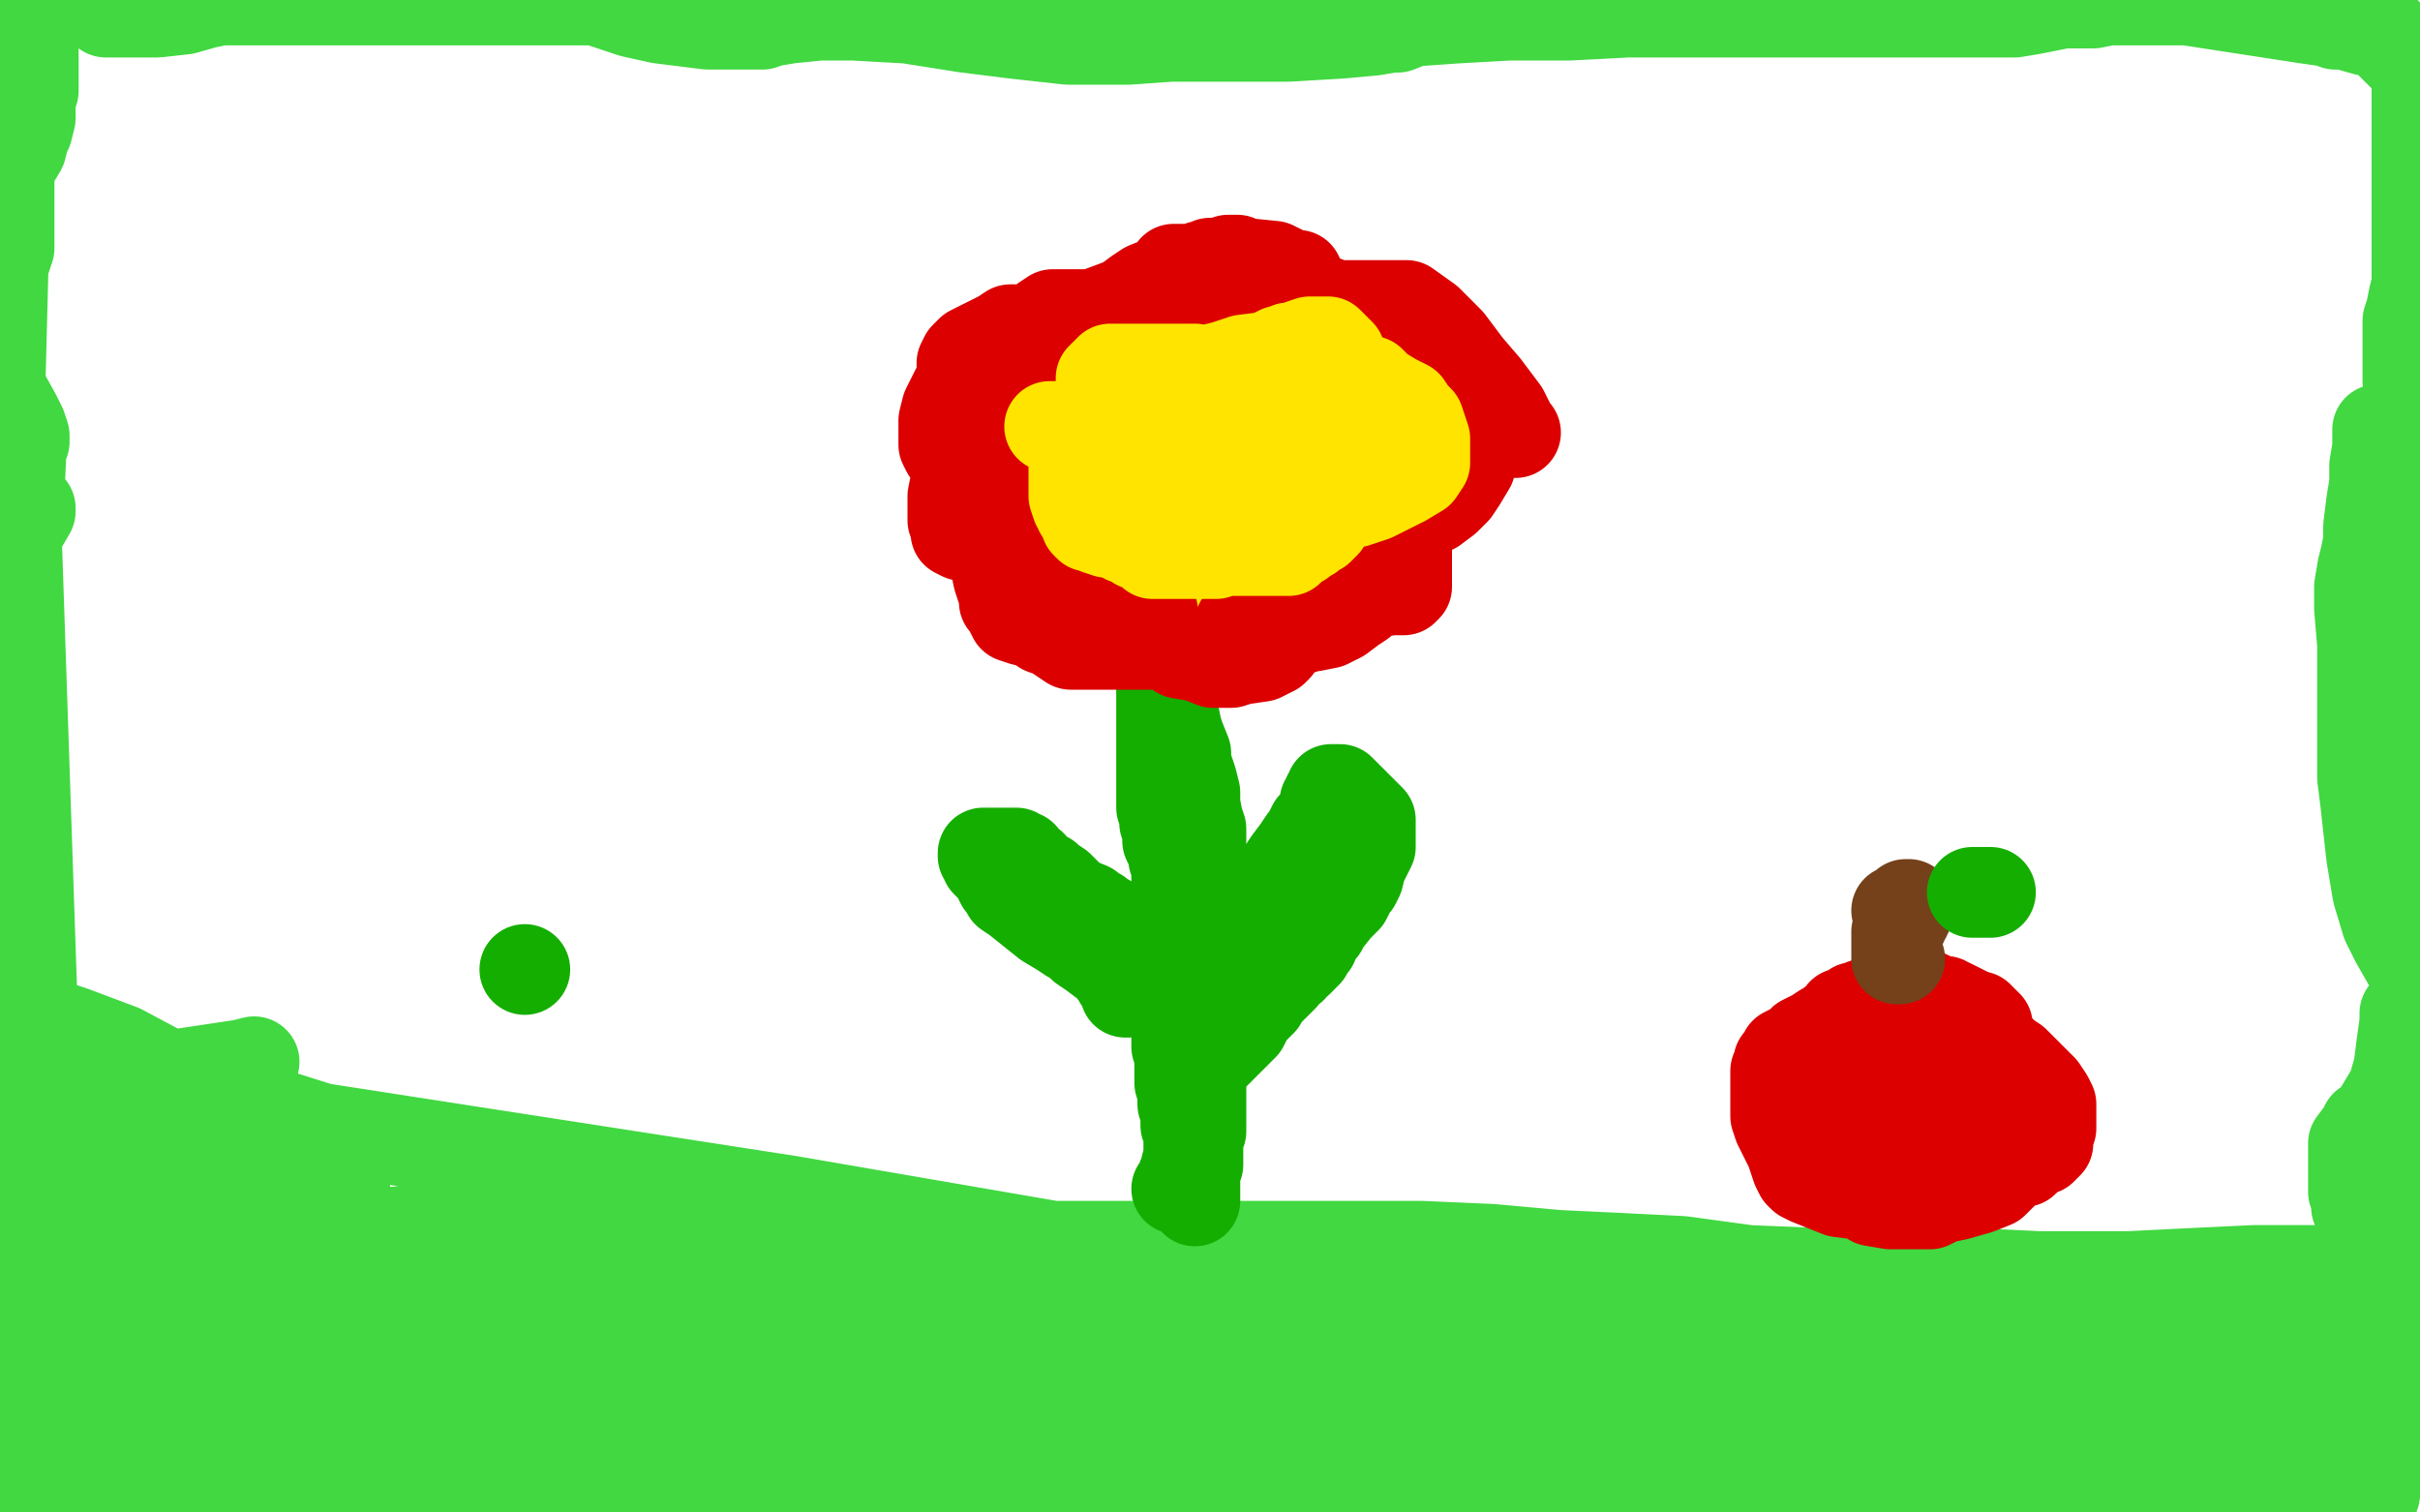
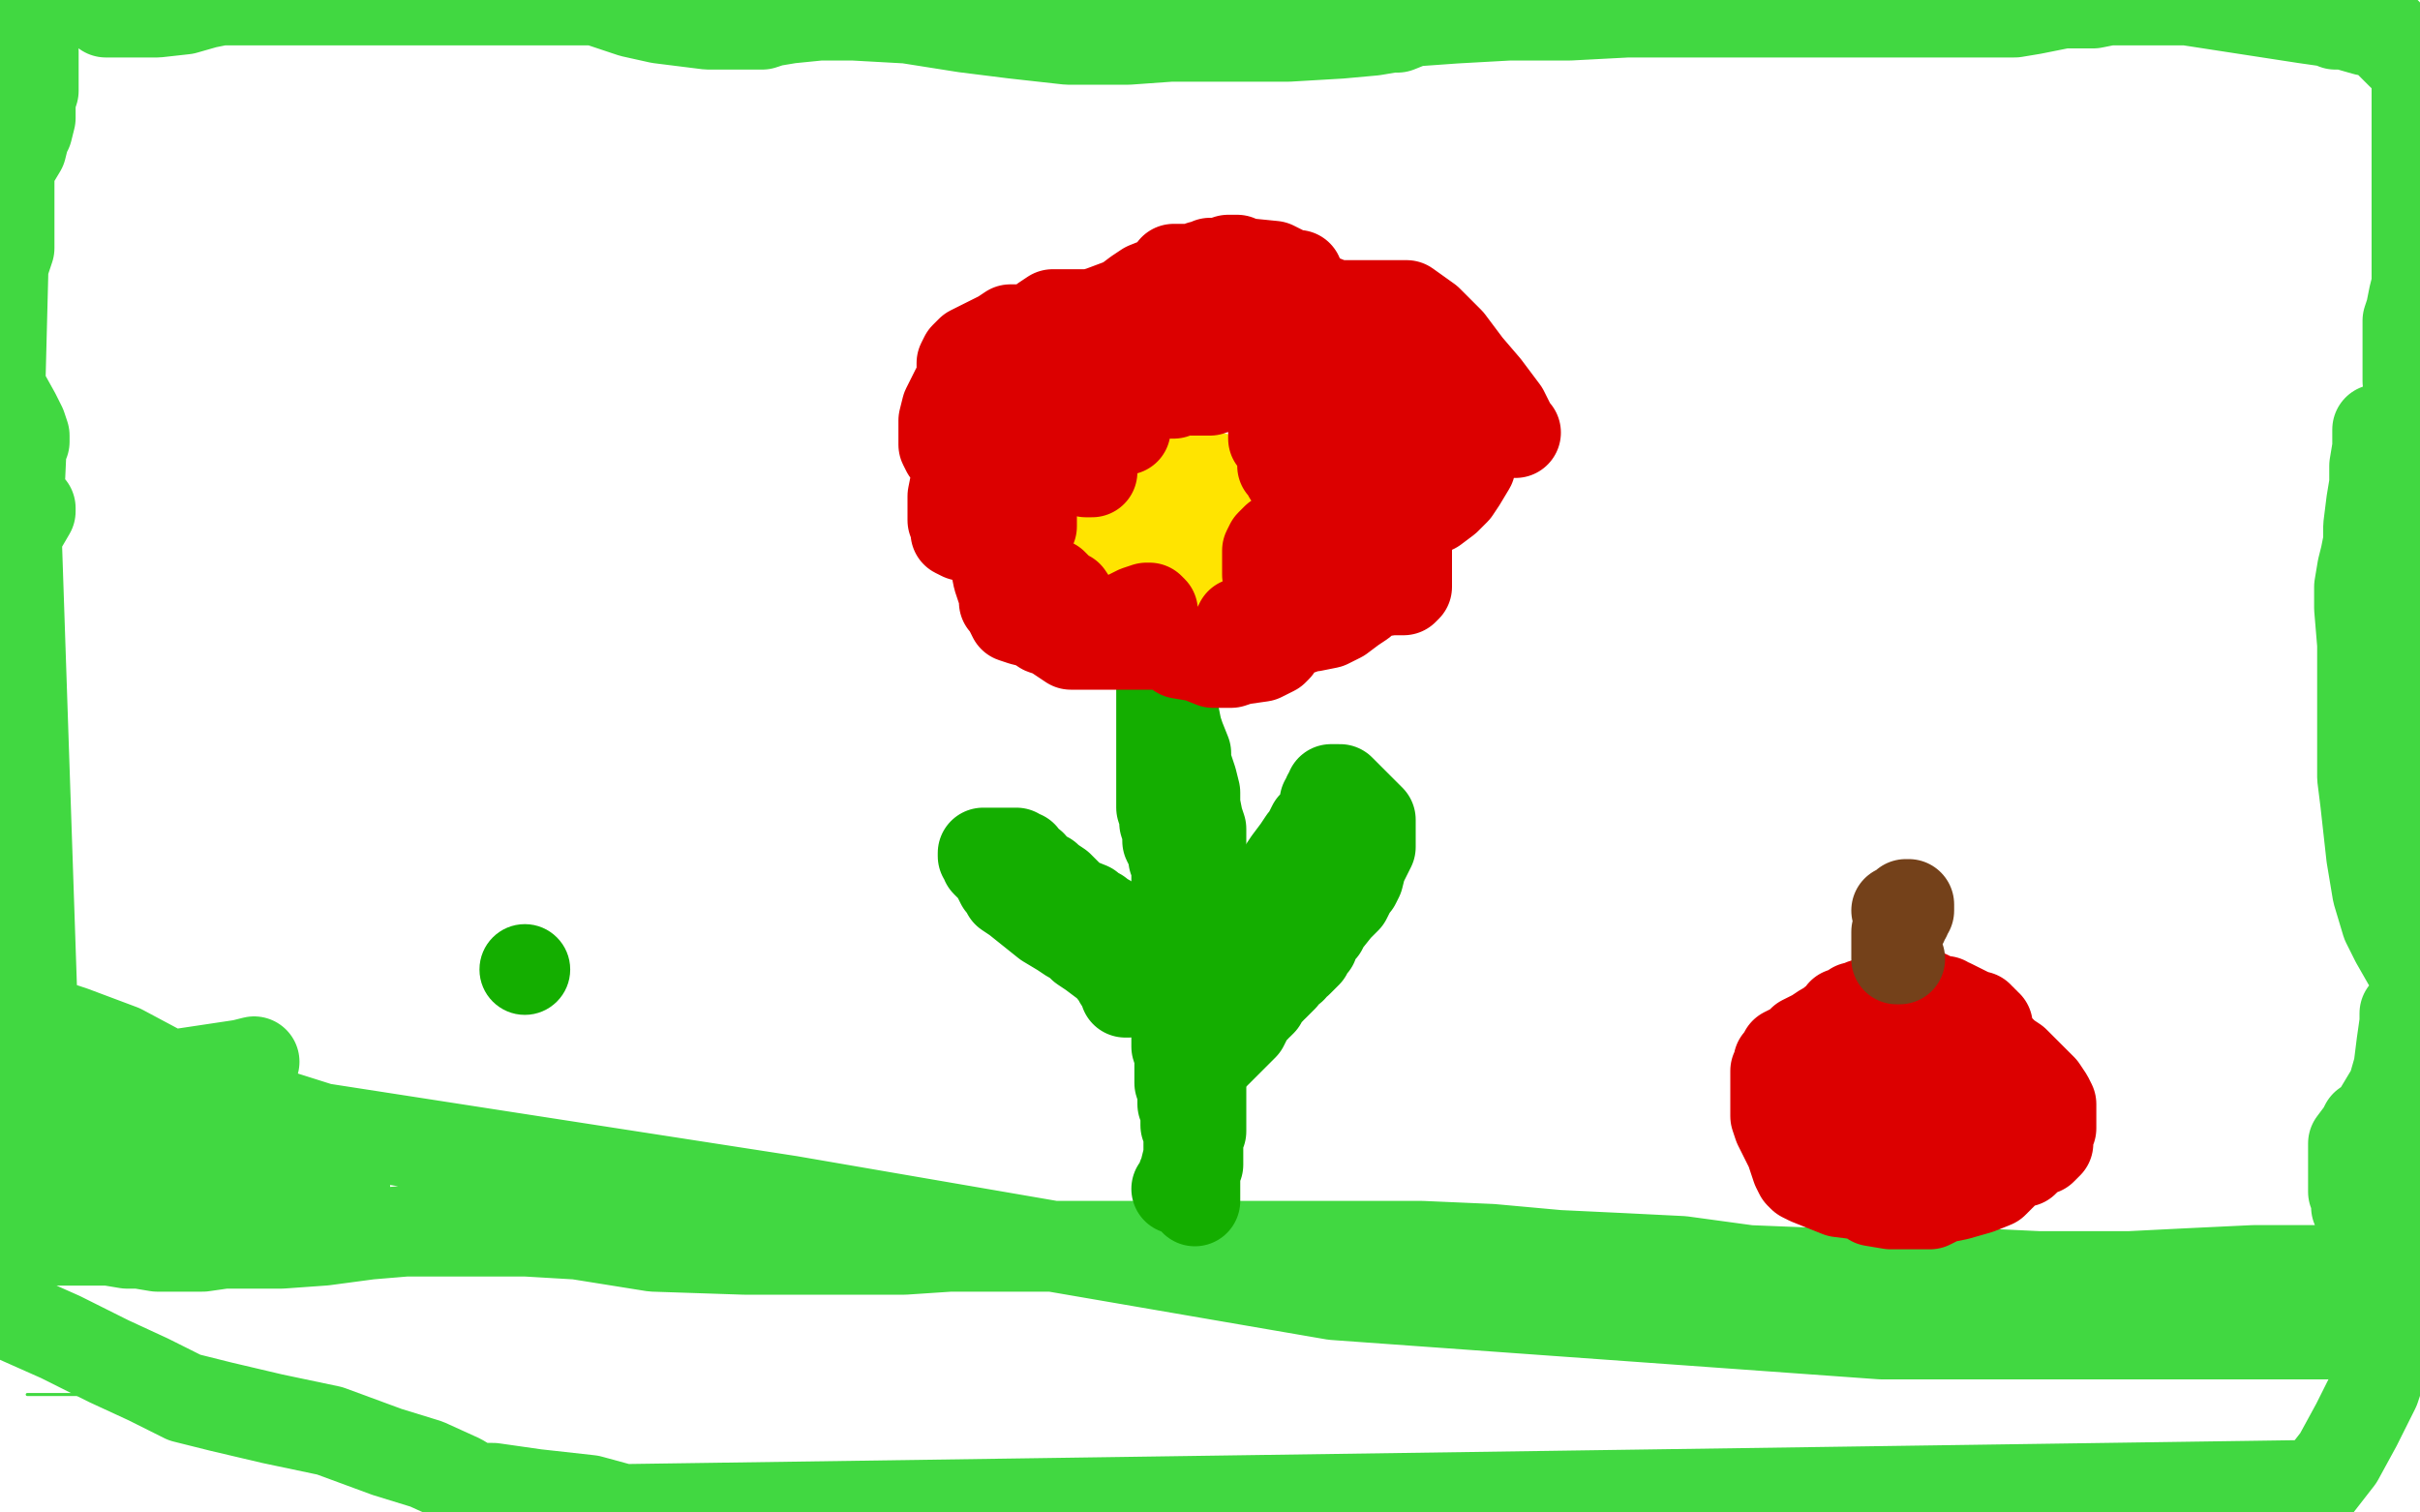
<svg xmlns="http://www.w3.org/2000/svg" width="800" height="500" version="1.1" style="stroke-antialiasing: false">
  <desc>This SVG has been created on https://colorillo.com/</desc>
  <rect x="0" y="0" width="800" height="500" style="fill: rgb(255,255,255); stroke-width:0" />
  <polyline points="9,461 10,461 10,461 11,461 11,461 12,461 12,461 14,461 14,461 15,461 15,461 17,461 17,461 19,461 19,461 20,461 21,461 23,461 25,461 27,461 31,461 34,461 35,461 36,461 37,461 38,461 39,461 40,461 41,461 42,461 43,462 44,462 45,462 46,462 48,462 52,462 56,462 58,462 59,462 60,462 61,462 62,462 63,462 64,462 65,462 66,462 67,462" style="fill: none; stroke: #41d841; stroke-width: 1; stroke-linejoin: round; stroke-linecap: round; stroke-antialiasing: false; stroke-antialias: 0; opacity: 1.0" />
-   <polyline points="19,466 18,466 18,466 18,467 18,467 19,468 19,468 21,469 21,469 22,471 22,471 26,473 26,473 32,476 36,477 40,477 43,477 47,476 51,476 55,476 60,476 65,476 68,476 70,476 71,476 75,476 87,477 96,478 104,479 114,479 124,480 135,480 145,480 157,480 170,480 185,480 197,480 210,480 229,480 244,480 261,479 271,478 280,478 288,478 298,477 312,477 325,477 338,477 349,478 362,479 391,479 410,479 426,480 437,480 447,480 458,480 472,480 483,480 489,480 496,479 505,479 521,478 535,478 548,478 562,478 575,478 591,478 608,478 623,478 637,478 650,478 664,478 685,478 701,478 718,477 730,477 739,477 745,477 750,477 757,478 760,478 761,478 763,478 765,478 771,478 775,478 776,478 779,478 782,478 785,478 788,478 794,478 795,478 796,478 795,478 794,478 793,478 792,478 791,479 790,480 789,481 789,482 789,483 788,484 788,485 787,487 786,490 785,492 785,494 784,494 783,494 781,494 779,494 775,494 770,495 766,497 763,498 757,499 603,499 606,498 608,497 614,496 618,496 628,496 639,498 686,499 691,497 698,495 712,494 715,494 720,494 727,494 732,494 738,494 747,495 751,495 754,495 751,495 749,495 747,495 738,493 728,491 725,491 721,491 715,491 703,490 681,490 648,490 630,491 617,494 608,497 507,499 505,498 501,498 499,498 496,498 489,497 484,497 481,496 479,496 480,496 483,496 488,496 501,496 510,496 521,497 536,497 550,497 558,497 562,496 563,496 564,496 568,495 574,494 578,494 579,494 579,493 578,492 575,492 564,489 546,489 518,490 499,490 481,490 465,490 455,489 447,489 442,488 437,488 430,488 419,491 408,493 396,494 387,494 384,492 376,491 373,491 367,491 361,491 353,491 342,491 329,491 321,491 312,490 304,490 284,490 272,490 259,491 250,493 244,493 239,493 233,493 227,493 222,493 217,493 208,492 194,490 181,489 167,487 157,486 150,486 143,485 133,485 123,484 110,483 98,482 86,481 67,480 57,480 50,482 45,484 40,486 33,487 27,488 22,490 17,490 16,490 15,490 14,490 14,491 12,491 12,490 12,489 12,488 12,487 12,486 12,484 12,481 10,475 10,473 9,469 9,467 9,466 10,467 11,469 15,473 17,476 23,483 27,488 32,496 150,499 154,499 159,498 164,497 165,496 164,495 160,494 156,493 147,491 126,490 104,490 83,490 64,489 46,487 36,487 28,487 27,488 26,488 27,488 32,489 39,490 58,494 83,495 102,495 111,495 111,494 111,493 109,490 96,485 66,476 27,466 5,464 0,459 0,457 0,456 1,453 1,452 1,449 2,447 2,446 2,444 0,440 0,431 1,433 3,433 9,437 12,439 16,439 26,443 37,447 41,447 44,447 47,447 57,449 72,451 93,455 109,457 120,458 124,458 125,458 130,458 139,458 156,458 179,457 205,458 232,458 258,458 281,458 295,458 306,458 329,458 351,458 374,458 402,458 425,459 443,460 457,461 473,463 489,465 510,467 532,468 555,468 580,469 615,469 638,469 664,469 686,469 698,469 706,467 710,467 719,466 734,464 751,463 769,462 776,461 784,461 791,461 799,461 795,458 789,456 783,454 766,454 765,454 764,454 763,453 762,453 757,453 747,453 739,453 732,453 725,453 714,453 701,453 685,453 664,453 658,453 636,455 626,455 619,455 609,455 596,455 580,453 559,452 541,450 531,448 521,447 506,445 486,444 474,444 461,444 447,444 429,440 409,439 392,439 381,439 370,439 363,439 356,439 343,437 324,437 312,437 303,439 296,441 286,443 274,445 260,447 246,449 230,449 210,449 190,448 151,443 112,439 72,436 44,435 25,434 17,433 13,433 9,432 0,431 29,428 59,428 86,426 97,426 124,426 152,426 178,427 200,428 222,428 244,428 267,429 300,429 351,430 413,430 491,430 524,432 550,432 570,432 589,431 618,429 629,429 651,428 674,428 701,428 727,430 753,430 762,430 768,430 776,430 790,431" style="fill: none; stroke: #41d841; stroke-width: 30; stroke-linejoin: round; stroke-linecap: round; stroke-antialiasing: false; stroke-antialias: 0; opacity: 1.0" />
  <polyline points="6,407 7,407 7,407 8,408 8,408 9,408 11,408 13,409 15,409 17,410 21,410 23,410 24,410 25,410 26,410 31,410 36,410 42,411 46,411 52,412 59,412 67,412 74,411 80,411 93,411 107,410 122,408 134,407 144,407 152,407 156,407 162,407 174,407 191,408 216,412 246,413 263,413 277,413 288,413 299,413 314,412 335,412 358,412 381,412 399,412 423,412 430,412 452,412 470,412 493,413 515,415 536,416 556,417 578,420 603,421 627,421 653,421 674,422 704,422 724,421 745,420 768,420 788,420 769,441 708,441 622,441 441,428 261,397 106,373 11,343 5,165 8,166 9,168 10,168 10,169 3,181 5,338 11,338 18,339 24,341 40,347 55,355 68,362 68,366 61,373 45,383 24,393 6,401 3,403 4,403 9,402 21,394 39,383 58,372 75,362 76,360 74,360 70,363 58,369 38,376 16,383 8,376 19,370 34,364 60,355 80,352 84,351 82,353 77,356 62,365 44,373 29,385 18,397 15,402 20,404 35,404 51,400 64,397 74,394 79,393 80,393 81,392 83,392 85,392 86,391 89,390 93,390 100,390 108,392 112,393 114,393 111,393 108,392 107,392 107,392 106,391 106,391 105,391 105,391 103,391 103,391 102,390 102,390 101,390 101,390 96,390 88,389 74,389 66,388 59,386 53,385 48,385 41,383 35,382 30,382 28,380 26,380 25,380 25,379 24,378 22,377 18,375 14,373 8,370 7,369 7,368 6,368 6,367 6,366 6,365 6,364 6,362 7,360 7,356 7,351 7,346 6,342 6,337 5,331 4,326 3,322 2,319 2,315 2,311 0,302 7,148 7,147 8,146 8,144 7,141 5,137 0,128 1,89 1,88 2,85 3,82 3,77 3,68 3,63 3,61 3,58 4,54 7,49 8,45 9,43 10,39 10,36 10,34 10,33 11,30 11,28 11,27 11,25 11,24 11,22 11,20 11,19 11,17 9,16 5,12 2,10 0,2 1,2 2,1 4,1 6,1 62,0 61,0 59,0 56,0 55,0 52,0 50,0 48,0 42,0 31,1 26,1 24,1 25,1 27,1 28,1 29,1 32,0 33,0 34,0 34,2 35,3 35,4 36,4 37,4 38,4 39,4 40,4 41,4 44,4 52,4 61,3 68,1 73,0 197,0 203,2 209,4 218,6 234,8 243,8 250,8 252,8 255,7 261,6 271,5 282,5 300,6 319,9 335,11 353,13 361,13 364,13 365,13 368,13 373,13 387,12 406,12 426,12 443,11 454,10 460,9 462,9 467,7 481,6 499,5 519,5 538,4 550,4 558,4 564,4 571,4 582,4 596,4 617,4 632,4 647,4 658,4 664,4 666,4 672,3 682,1 692,1 697,0 701,0 706,0 713,0 723,0 736,2 749,4 762,6 769,7 771,7 772,7 772,8 773,8 775,8 782,10 788,10 789,11 789,12 790,14 791,15 794,18 797,20 799,22 799,23 799,24 799,94 798,98 797,103 796,106 796,113 796,119 796,124 796,125 796,124 796,126 798,128 799,131 799,322 798,321 796,318 792,311 789,305 786,295 784,283 782,265 781,257 781,247 781,239 781,228 781,213 780,201 780,194 781,188 782,184 783,179 783,174 784,166 785,160 785,154 786,148 786,144 786,142 787,142 789,146 790,152 792,157 799,173 798,372 796,376 793,379 786,389 782,396 780,399 779,399 779,398 779,395 778,393 778,387 778,382 778,378 781,374 782,372 785,370 788,365 791,360 793,353 794,345 795,338 795,336 795,335 795,336 796,339 797,344 797,352 797,362 797,366 797,373 798,383 798,391 798,399 798,406 798,411 798,415 798,414 797,413 796,411 796,409 794,406 791,401 789,395 786,389 783,384 781,381 780,379 780,380 779,382 779,383 778,384 778,387 778,390 778,392 778,394 780,395 781,398 784,401 786,405 789,411 790,412 791,415 791,417 792,419 792,425 792,431 791,440 788,450 785,459 779,471 773,482 766,491 206,499 195,496 186,495 177,494 163,492 157,492 152,489 141,484 128,480 109,473 90,469 73,465 61,462 49,456 36,450 20,442 2,434" style="fill: none; stroke: #41d841; stroke-width: 30; stroke-linejoin: round; stroke-linecap: round; stroke-antialiasing: false; stroke-antialias: 0; opacity: 1.0" />
  <polyline points="389,393 390,393 390,393 391,393 391,393 391,392 391,391 391,390 391,389 392,388 392,387 392,386 393,382 393,379 393,377 393,375 393,374 392,372 392,371 392,369 392,368 392,366 391,365 391,363 391,361 390,358 390,356 390,355 390,353 390,351 390,349 389,346 389,343 389,341 389,339 389,336 389,333 389,330 389,327 389,325 389,322 389,320 389,316 389,312 389,303 389,299 389,296 389,295 389,294 389,293 389,292 389,291 389,290 389,289 389,288 389,287 389,285 388,284 388,282 387,280 386,278 386,277 386,275 385,272 385,270 384,267 384,265 384,262 384,259 384,255 384,251 384,248 384,246 384,244 384,242 384,240 384,237 384,234 384,233 384,231 384,229 384,227 384,223 384,220 384,217 384,214 384,212 384,210 384,207 384,205 384,204 384,203 384,202 384,201 384,203 384,204 384,206 384,210 384,214 384,218 385,223 387,227 387,232 388,236 389,241 390,244 392,249 392,252 393,255 394,258 395,262 395,266 396,271 397,274 397,278 397,281 397,286 397,289 397,293 397,298 397,304 397,308 397,310 397,312 397,313 397,314 397,317 397,319 397,323 397,328 397,331 397,335 397,337 397,339 397,343 397,346 397,352 397,356 397,359 397,361 397,363 397,364 397,365 397,366 397,369 397,370 397,372 397,374 396,376 396,378 396,380 396,381 396,383 396,384 396,385 395,386 395,387 395,388 395,389 395,390 395,391 395,393 395,394 395,395 395,396 395,397" style="fill: none; stroke: #14ae00; stroke-width: 30; stroke-linejoin: round; stroke-linecap: round; stroke-antialiasing: false; stroke-antialias: 0; opacity: 1.0" />
  <polyline points="400,348 402,348 402,348 404,346 404,346 406,344 406,344 408,342 408,342 411,339 411,339 413,335 413,335 415,333 415,333 415,332 415,332 416,332 417,331 417,330 418,329 419,328 420,327 420,326 421,326 422,325 424,323 425,321 426,320 427,320 427,319 429,318 431,316 432,315 433,313 434,312 434,311 435,309 437,307 438,305 442,300 445,297 447,293 448,292 449,290 450,286 452,282 453,280 453,279 453,276 453,274 453,271 449,267 445,263 443,261 442,261 441,261 440,261 440,263 439,263 439,264 438,265 438,267 437,270 434,273 433,275 432,277 431,278 429,281 426,285 424,288 422,291 420,296 419,297 419,299 418,300 417,302 417,303 416,304 416,305 416,306 415,307 415,309 414,310 414,311 414,312 413,314 413,315 411,318 410,321 409,322 408,324 407,325 406,325 405,325 404,325 403,325 402,325 400,325 398,325 396,325 393,325 387,326 376,327 373,328 372,328 372,327 372,326 372,325 371,324 370,324 369,322 368,321 367,319 365,318 361,315 358,313 356,311 354,310 351,308 346,305 341,301 336,297 333,295 332,293 331,292 330,290 329,288 327,286 326,285 326,284 325,283 325,282 326,282 327,282 328,282 329,282 333,282 334,282 335,282 336,282 337,283 338,283 338,284 339,285 340,286 341,286 342,288 344,289 346,290 347,291 350,293 352,295 355,298 360,300 361,302 363,302 364,304 365,304 366,304 367,305 369,306 370,307 376,309 378,311 379,311 380,311 380,310 378,308" style="fill: none; stroke: #14ae00; stroke-width: 30; stroke-linejoin: round; stroke-linecap: round; stroke-antialiasing: false; stroke-antialias: 0; opacity: 1.0" />
  <polyline points="386,186 387,186 387,186 388,186 388,186 390,186 390,186 391,186 391,186 394,186 394,186 395,186 395,186 397,186 397,186 398,186 400,186 400,185 401,184 401,183 402,182 402,181 402,180 403,180 404,178 405,175 406,173 406,170 407,168 407,166 407,165 407,164 407,163 402,158 400,158 396,156 392,154 388,153 386,152 385,152 384,151 383,151 382,151 381,151 380,152 377,153 373,154 368,157 365,160 364,161 362,163 360,168 358,172 358,174 358,175 359,175 359,176 359,177 361,177 362,178 365,179 371,181 374,182 375,183 376,183 377,184 378,184 379,184 380,184 381,184 385,184 387,184 388,184 390,184 392,183 395,183 396,183 397,183 397,182 397,181 397,180 397,179 396,178 396,176 395,174 394,174 394,173 393,173 393,172 392,172 391,171 389,170 388,169 387,169" style="fill: none; stroke: #ffe400; stroke-width: 30; stroke-linejoin: round; stroke-linecap: round; stroke-antialiasing: false; stroke-antialias: 0; opacity: 1.0" />
  <polyline points="372,142 372,141 372,141 372,140 372,140 372,139 372,139 372,138 372,138 372,136 372,136 372,135 372,135 372,132 372,132 373,130 374,127 375,124 376,122 376,120 376,118 376,117 377,115 378,112 379,109 381,106 383,103 384,99 387,96 389,93 390,92 391,91 395,89 397,88 398,88 400,87 404,87 411,87 421,88 427,91 429,91 429,93 429,97 429,101 429,105 429,109 429,112 429,113 429,115 428,117 427,120 425,122 419,125 416,126 414,126 412,126 409,126 408,126 405,126 401,126 395,126 391,126 390,126 391,125 392,125 392,124 393,123 393,122 393,121 393,120 394,117 395,116 395,113 396,109 397,107 399,103 400,101 401,100 402,99 403,99 406,99 409,99 412,99 414,99 415,99 417,101 420,105 420,107 421,109 421,111 421,113 421,116 421,120 418,122 414,124 408,126 403,128 400,129 399,129 398,129 397,129 396,129 395,129 394,129 393,128 392,128 391,128 390,128 388,128 388,129 387,130 386,130 387,130 388,130 389,129 390,128 391,128 392,128 393,127 394,127 397,127 402,126 405,124 406,124 408,124 410,123 411,123 414,122 415,122 416,122 418,122 421,122 426,122 430,122 433,123 436,124 438,124 442,124 447,126 451,128 458,130 464,134 471,138 479,142 485,145 486,145 486,146 486,148 486,150 486,154 483,159 481,162 478,165 474,168 471,169 466,170 461,170 456,170 450,170 444,170 443,169 442,169 441,168 439,165 435,163 431,158 428,153 427,151 425,149 423,146 422,146 421,145 421,144 421,143 421,142 421,141 421,140 422,139 424,138 426,137 431,136 436,136 441,136 446,136 454,136 457,139 459,139 460,140 461,140 461,141 462,141 462,142 462,143 461,144 460,145 459,147 456,150 451,153 445,157 444,158 442,158 440,158 436,158 429,158 427,157 426,157 425,155 424,154 424,151 424,150 424,148 425,147 428,145 433,145 441,145 448,145 453,145 455,145 456,145 457,145 459,146 461,148 462,149 463,151 465,153 466,154 468,156 468,157 468,158 468,159 468,160 468,161 468,162 468,163 468,164 466,165 466,166 466,167 466,169 466,170 466,171 466,172 466,173 466,175 465,179 465,182 465,184 465,187 465,188 465,191 465,192 465,193 465,194 464,195 463,195 460,195 453,196 449,197 445,197 441,198 439,198 437,198 436,198 436,199 435,199 433,199 432,199 426,200 423,199 421,197 421,196 420,195 420,192 419,190 419,187 419,185 419,183 419,182 420,180 422,178 423,178 426,178 430,178 433,178 436,179 438,181 440,184 444,187 447,190 449,192 450,194 450,195 450,196 450,197 450,199 447,201 443,204 439,206 434,207 432,207 430,208 428,208 424,208 422,208 421,208 420,208 418,208 414,208 412,208 410,208 409,208 410,206 411,206 412,206 413,205 414,205 416,205 417,205 418,206 419,208 421,210 421,212 422,213 422,214 421,215 417,217 410,218 407,219 405,219 401,219 396,217 390,216 387,214 383,213 375,210 373,210 369,210 369,209 369,208 369,207 370,205 372,204 376,202 379,201 380,201 381,202 381,204 382,207 383,209 383,210 383,211 383,212 382,213 380,213 374,213 367,213 360,213 356,213 354,213 351,211 348,209 345,208 342,206 338,205 335,204 334,202 334,201 334,200 334,199 334,198 335,197 337,196 341,194 344,193 346,193 347,193 348,193 351,196 353,197 355,200 356,202 356,203 357,203 357,204 356,204 351,205 344,205 337,204 335,203 334,201 333,199 332,199 332,198 332,197 331,194 330,191 329,186 327,182 325,180 324,178 323,176 323,174 323,172 323,171 325,170 328,168 334,168 339,168 341,168 341,169 341,170 341,172 341,174 338,177 333,178 328,178 322,178 318,177 316,176 316,175 316,174 315,172 315,168 315,164 316,159 318,154 318,153 318,152 318,151 319,151 319,149 319,147 319,144 319,141 321,141 322,141 323,141 324,141 325,141 326,141 326,142 326,143 327,143 327,144 327,146 326,148 325,149 324,149 322,149 319,149 316,149 315,149 314,149 313,149 312,147 312,145 312,144 312,142 312,141 312,140 312,139 313,135 316,129 319,127 321,126 322,125 323,125 327,125 331,125 333,125 333,126 334,126 334,127 334,129 334,134 334,136 333,139 332,140 331,140 330,140 329,140 327,140 325,140 324,140 324,139 322,137 318,130 318,125 318,120 319,118 321,116 323,115 327,113 331,111 335,111 340,110 345,109 350,108 351,108 352,109 352,111 352,112 353,115 353,119 353,121 352,125 351,127 350,127 349,127 348,127 347,127 346,125 344,122 344,119 343,117 343,113 343,111 343,109 343,108 345,106 348,104 352,104 356,104 361,104 368,104 370,104 374,104 377,105 381,107 383,109 384,111 385,113 385,114 385,116 385,120 382,123 378,127 374,128 370,128 368,128 365,127 362,124 360,121 358,116 358,112 359,110 361,109 361,108 363,108 371,108 379,108 382,109 383,110 383,113 381,117 377,121 373,126 369,132 367,135 366,136 365,136 364,136 359,136 352,136 347,136 345,136 344,136 344,137 343,138 342,139 342,140 342,141 341,143 341,144 341,145 341,146 342,146 343,147 345,149 349,151 354,154 359,156 360,156 361,156 361,155 361,153 355,149 342,141 331,135 326,131 325,127 325,123 325,121 326,119 327,117 331,111 334,109 338,109 344,108 354,106 364,103 372,100 376,97 379,95 384,93 394,90 406,86 407,86 409,86 411,87 413,91 414,97 414,103 411,110 407,115 405,118 404,118 403,117 401,116 399,114 395,108 391,101 390,96 388,91 388,90 388,89 389,89 391,89 395,89 402,89 409,89 416,90 418,91 419,91 419,92 422,93 428,95 434,98 439,100 439,101 440,102 440,104 440,107 439,109 437,110 436,111 435,110 435,109 435,108 435,106 435,104 435,103 436,103 436,102 441,101 447,101 455,101 465,101 472,106 479,113 485,121 491,128 494,132 497,136 499,140 500,142 501,143 500,143 499,143 498,143 497,143 496,143 495,143 493,143" style="fill: none; stroke: #dc0000; stroke-width: 30; stroke-linejoin: round; stroke-linecap: round; stroke-antialiasing: false; stroke-antialias: 0; opacity: 1.0" />
-   <polyline points="347,141 351,141 351,141 353,141 353,141 355,141 355,141 358,140 358,140 359,140 359,140 360,138 360,138 361,138 362,138 364,136 369,135 374,131 377,131 381,129 384,127 387,126 388,126 388,125 389,125 390,125 393,124 397,124 401,124 406,124 410,127 411,128 414,131 417,132 420,134 423,137 428,141 430,144 431,145 431,146 431,147 431,149 431,150 431,151 431,152 431,153 431,154 430,154 429,155 427,157 427,160 425,161 424,162 422,163 420,163 418,164 417,165 415,166 413,168 412,169 411,170 409,171 408,172 406,172 405,173 401,174 400,175 399,176 399,177 397,177 395,179 392,180 391,181 390,181 387,181 382,181 378,180 376,180 375,178 372,178 367,175 363,175 362,174 360,172 359,172 358,170 357,169 357,168 356,167 355,164 355,161 355,156 355,151 354,149 354,148 354,147 354,146 355,145 357,144 358,143 359,141 364,140 370,138 377,137 380,137 386,137 393,139 398,141 400,143 401,143 402,143 406,143 411,143 413,143 415,143 415,145 416,146 416,150 418,154 419,156 419,157 419,158 419,159 419,160 418,161 418,163 415,166 411,168 407,171 401,173 397,176 392,177 391,177 390,176 387,176 382,176 375,176 366,176 363,175 362,174 360,174 359,173 359,172 359,169 358,167 357,163 357,161 357,157 357,154 358,148 359,145 360,143 362,141 365,138 370,134 374,131 376,131 377,131 378,131 382,131 390,134 395,137 396,139 397,140 397,143 397,147 396,151 393,156 392,158 391,160 390,160 388,161 382,162 380,162 379,161 379,160 379,159 378,159 377,158 377,157 377,156 376,156 376,155 375,155 375,154 374,154 373,152 371,151 371,148 371,145 371,143 371,142 372,141 372,140 375,138 380,133 382,130 382,129 383,128 384,128 385,128 389,126 397,123 401,122 405,121 411,119 419,118 423,116 424,116 425,116 426,115 428,115 430,114 433,113 435,113 438,113 439,113 440,114 443,117 444,120 446,122 448,124 449,126 450,128 451,129 452,131 452,132 454,134 455,137 456,141 457,142 458,144 458,145 458,148 458,150 457,152 456,153 456,155 454,157 452,160 451,161 451,162 450,164 447,165 445,166 442,168 440,170 438,173 437,174 436,175 434,176 433,177 432,177 430,179 429,179 428,180 427,181 426,182 424,182 423,182 418,182 408,182 404,182 402,183 401,183 398,183 397,183 395,183 391,183 385,183 383,183 381,183 380,181 379,179 378,178 377,176 375,173 375,170 374,168 373,167 372,167 372,165 371,163 370,162 370,161 369,159 369,158 368,157 367,153 366,151 365,148 364,146 364,143 364,139 364,137 364,136 364,135 364,134 364,133 364,132 364,131 364,130 364,128 364,127 364,126 364,125 365,125 365,124 366,124 366,123 367,122 369,122 370,122 372,122 377,122 381,122 383,122 385,122 390,122 395,122 401,123 405,123 410,123 413,123 417,123 419,123 421,123 424,123 425,123 427,123 431,123 439,123 445,124 448,125 449,125 451,126 453,126 456,129 461,132 465,134 467,137 469,139 470,142 471,145 471,147 471,150 471,153 469,156 464,159 454,164 448,166 446,166 445,166 444,166 443,166 438,166 433,164 430,163 429,163 428,163 427,163 426,163 425,163 424,163 422,162 420,162 416,161 415,161 415,160 414,160 412,160 411,161" style="fill: none; stroke: #ffe400; stroke-width: 30; stroke-linejoin: round; stroke-linecap: round; stroke-antialiasing: false; stroke-antialias: 0; opacity: 1.0" />
  <polyline points="657,339 656,339 656,339 656,338 656,338 655,338 655,338 655,337 655,337 654,337 654,337 654,336 654,336 653,336 651,335 647,333 645,332 644,332 643,332 643,331 642,331 641,331 637,329 633,329 630,329 629,329 628,329 627,329 626,329 625,329 624,329 623,330 622,330 619,332 616,332 614,333 613,333 612,334 609,335 608,337 606,338 605,339 603,340 600,342 598,343 596,344 594,346 590,348 589,350 588,351 588,353 587,354 587,355 587,356 587,358 587,361 587,362 587,364 587,366 587,369 588,372 589,374 590,376 591,378 592,380 593,383 594,386 595,388 596,389 598,390 603,392 608,394 616,395 619,397 625,398 628,398 632,398 635,398 637,398 638,398 642,396 647,395 654,393 659,391 661,389 663,387 665,385 669,384 672,381 675,380 677,378 677,375 678,373 678,371 678,369 678,367 678,365 677,363 675,360 672,357 669,354 666,351 663,349 661,347 658,345 658,344 657,343 655,342 652,339 647,337 642,334 634,332 630,332 628,332 626,332 624,334 619,340 617,344 614,346 612,347 610,348 608,350 606,354 605,357 605,360 604,362 603,364 603,367 603,370 605,373 607,376 610,378 612,380 614,380 615,380 618,380 622,380 626,378 630,376 634,373 639,371 642,369 643,368 645,368 646,366 651,364 660,361 665,359 666,359 666,358 666,357 666,356 665,355 663,353 661,352 656,349 654,348 652,348 650,348 649,348 648,348 647,348 643,352 639,355 635,358 630,362 626,365 625,367 625,368 625,367 625,366 625,365 625,363 624,362 624,361 623,361 623,360 622,359 621,358 621,357 620,357 619,357 618,357" style="fill: none; stroke: #dc0000; stroke-width: 30; stroke-linejoin: round; stroke-linecap: round; stroke-antialiasing: false; stroke-antialias: 0; opacity: 1.0" />
  <polyline points="628,317 627,317 627,317 627,316 627,316 627,315 627,315 627,314 627,314 627,313 627,313 627,312 627,312 627,309 627,308 628,306 629,305 629,304 630,303 630,302 630,301 631,301 631,300 631,299 630,299 630,300 629,300 628,301 627,301" style="fill: none; stroke: #74411a; stroke-width: 30; stroke-linejoin: round; stroke-linecap: round; stroke-antialiasing: false; stroke-antialias: 0; opacity: 1.0" />
-   <polyline points="652,295 653,295 653,295 654,295 654,295 655,295 655,295 656,295 657,295 658,295" style="fill: none; stroke: #14ae00; stroke-width: 30; stroke-linejoin: round; stroke-linecap: round; stroke-antialiasing: false; stroke-antialias: 0; opacity: 1.0" />
  <circle cx="173.5" cy="320.5" r="15" style="fill: #14ae00; stroke-antialiasing: false; stroke-antialias: 0; opacity: 1.0" />
</svg>